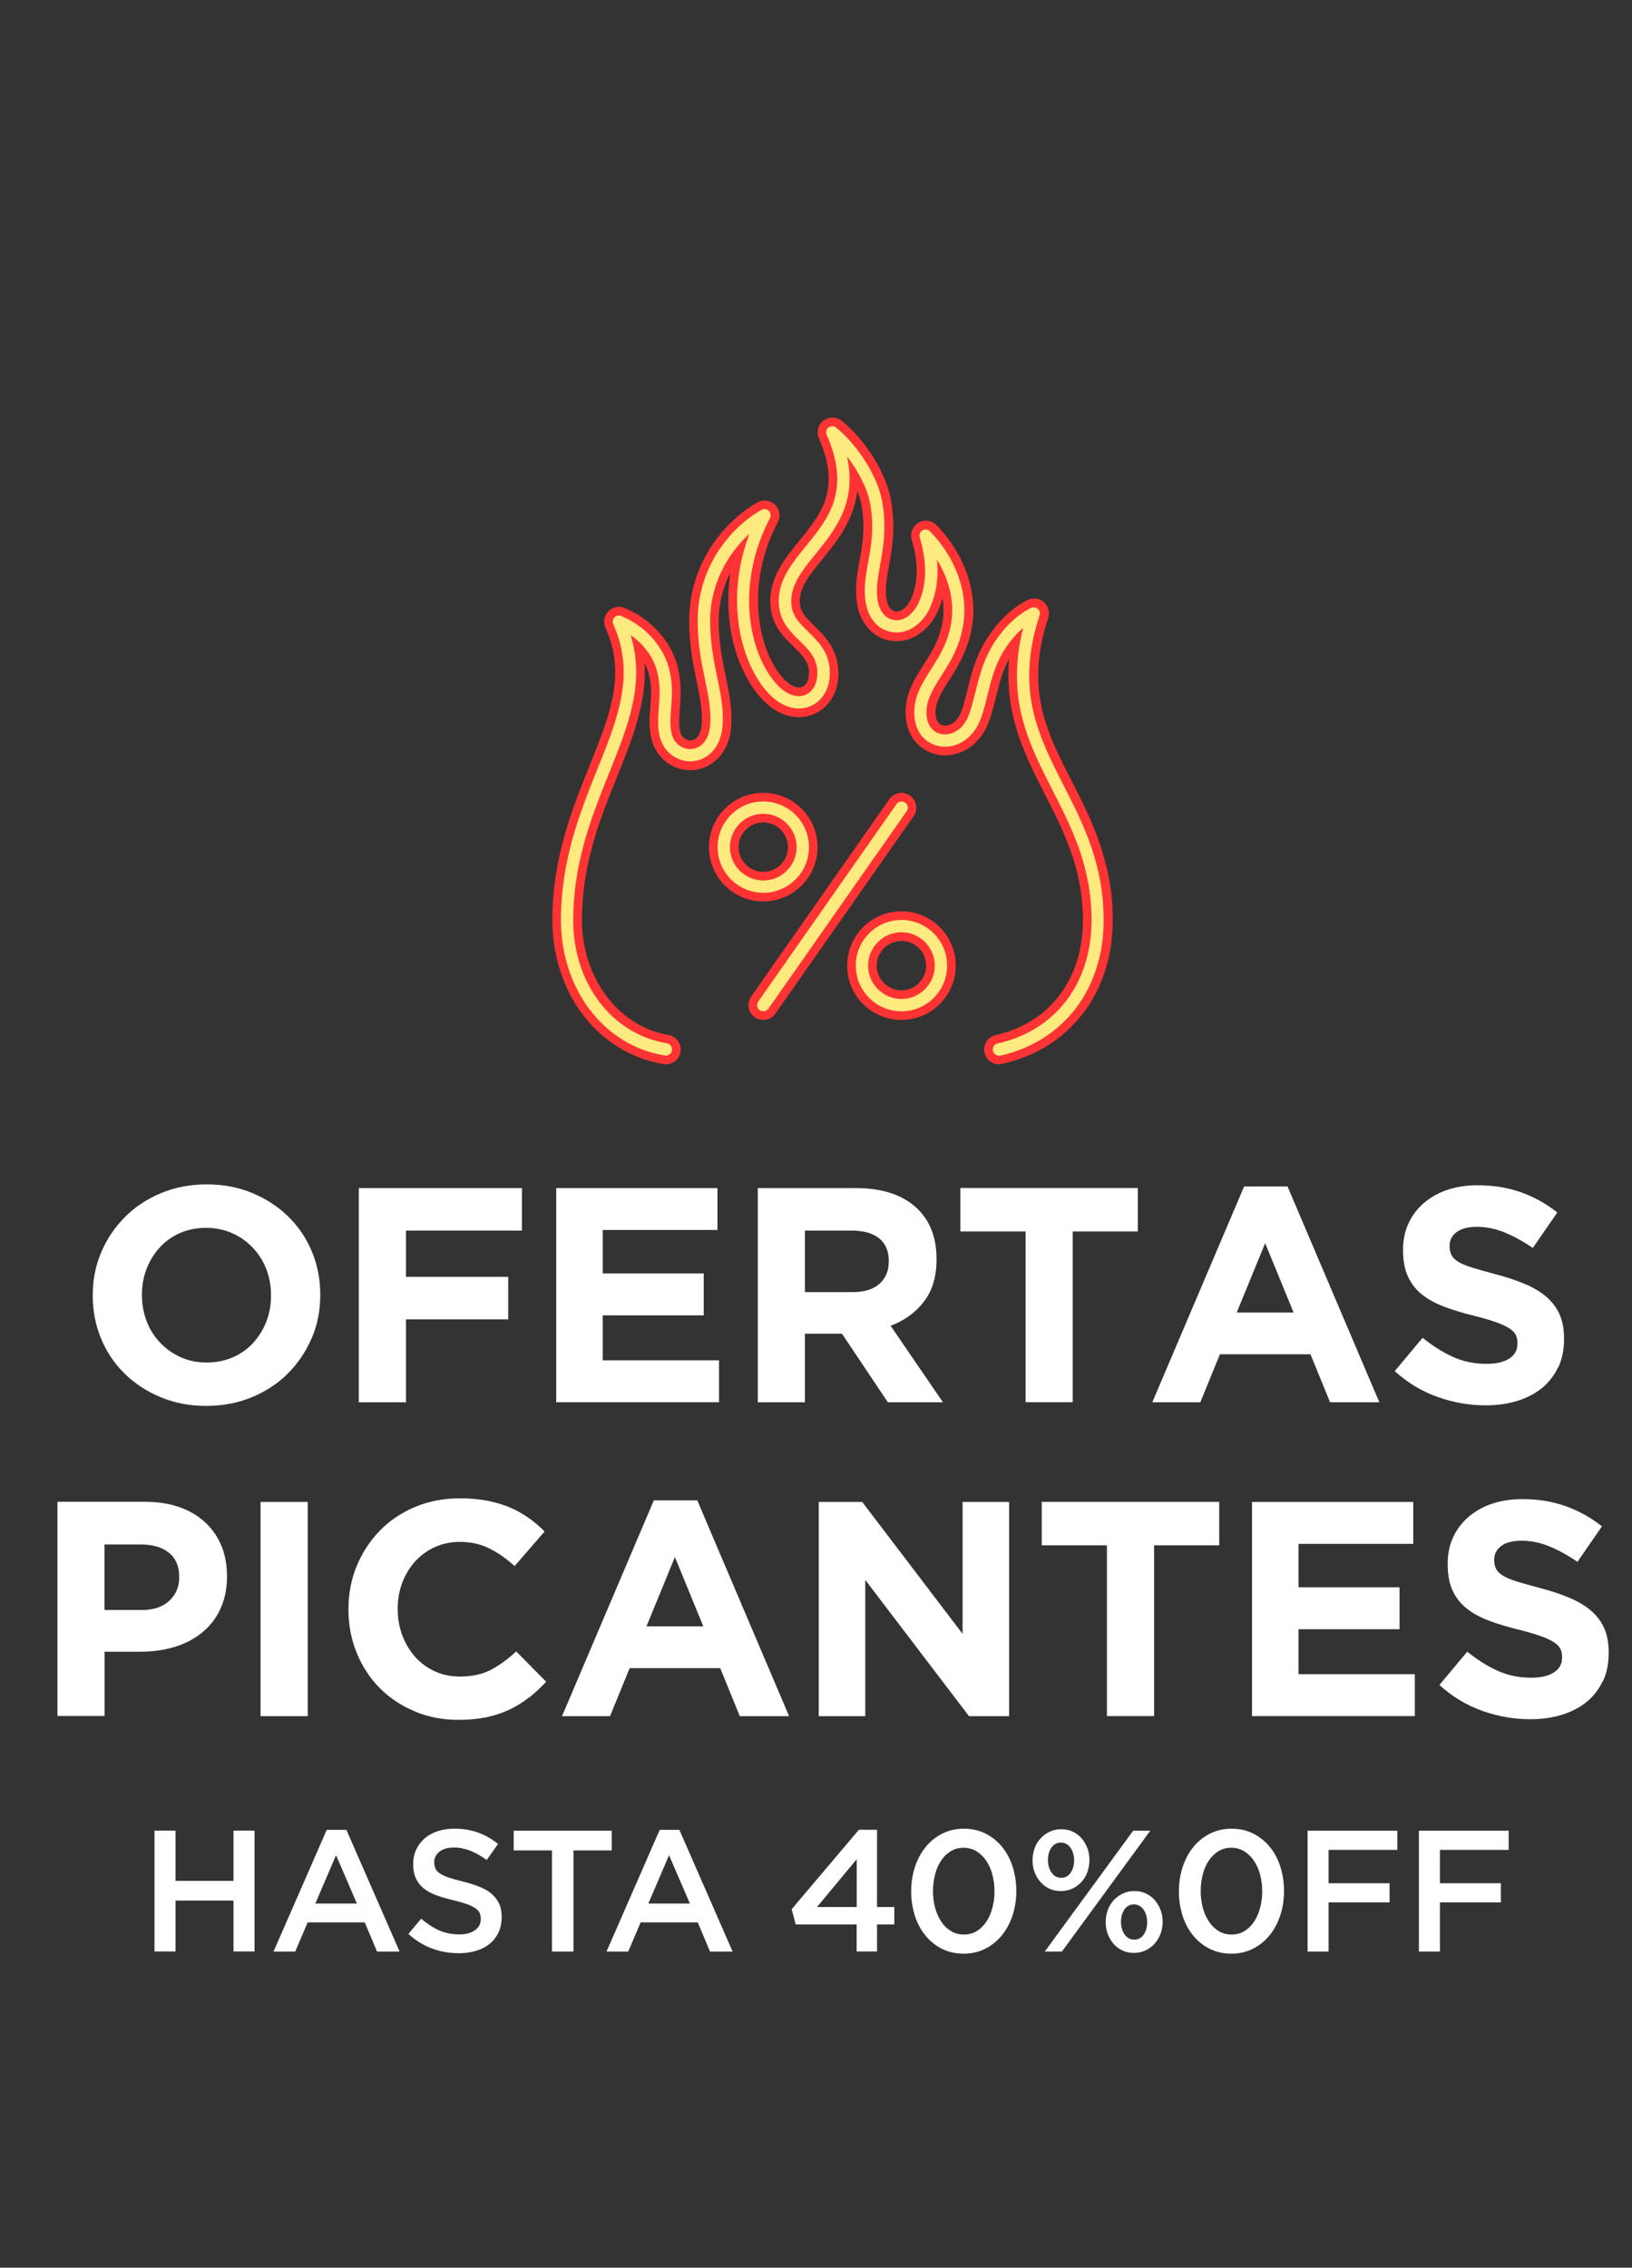
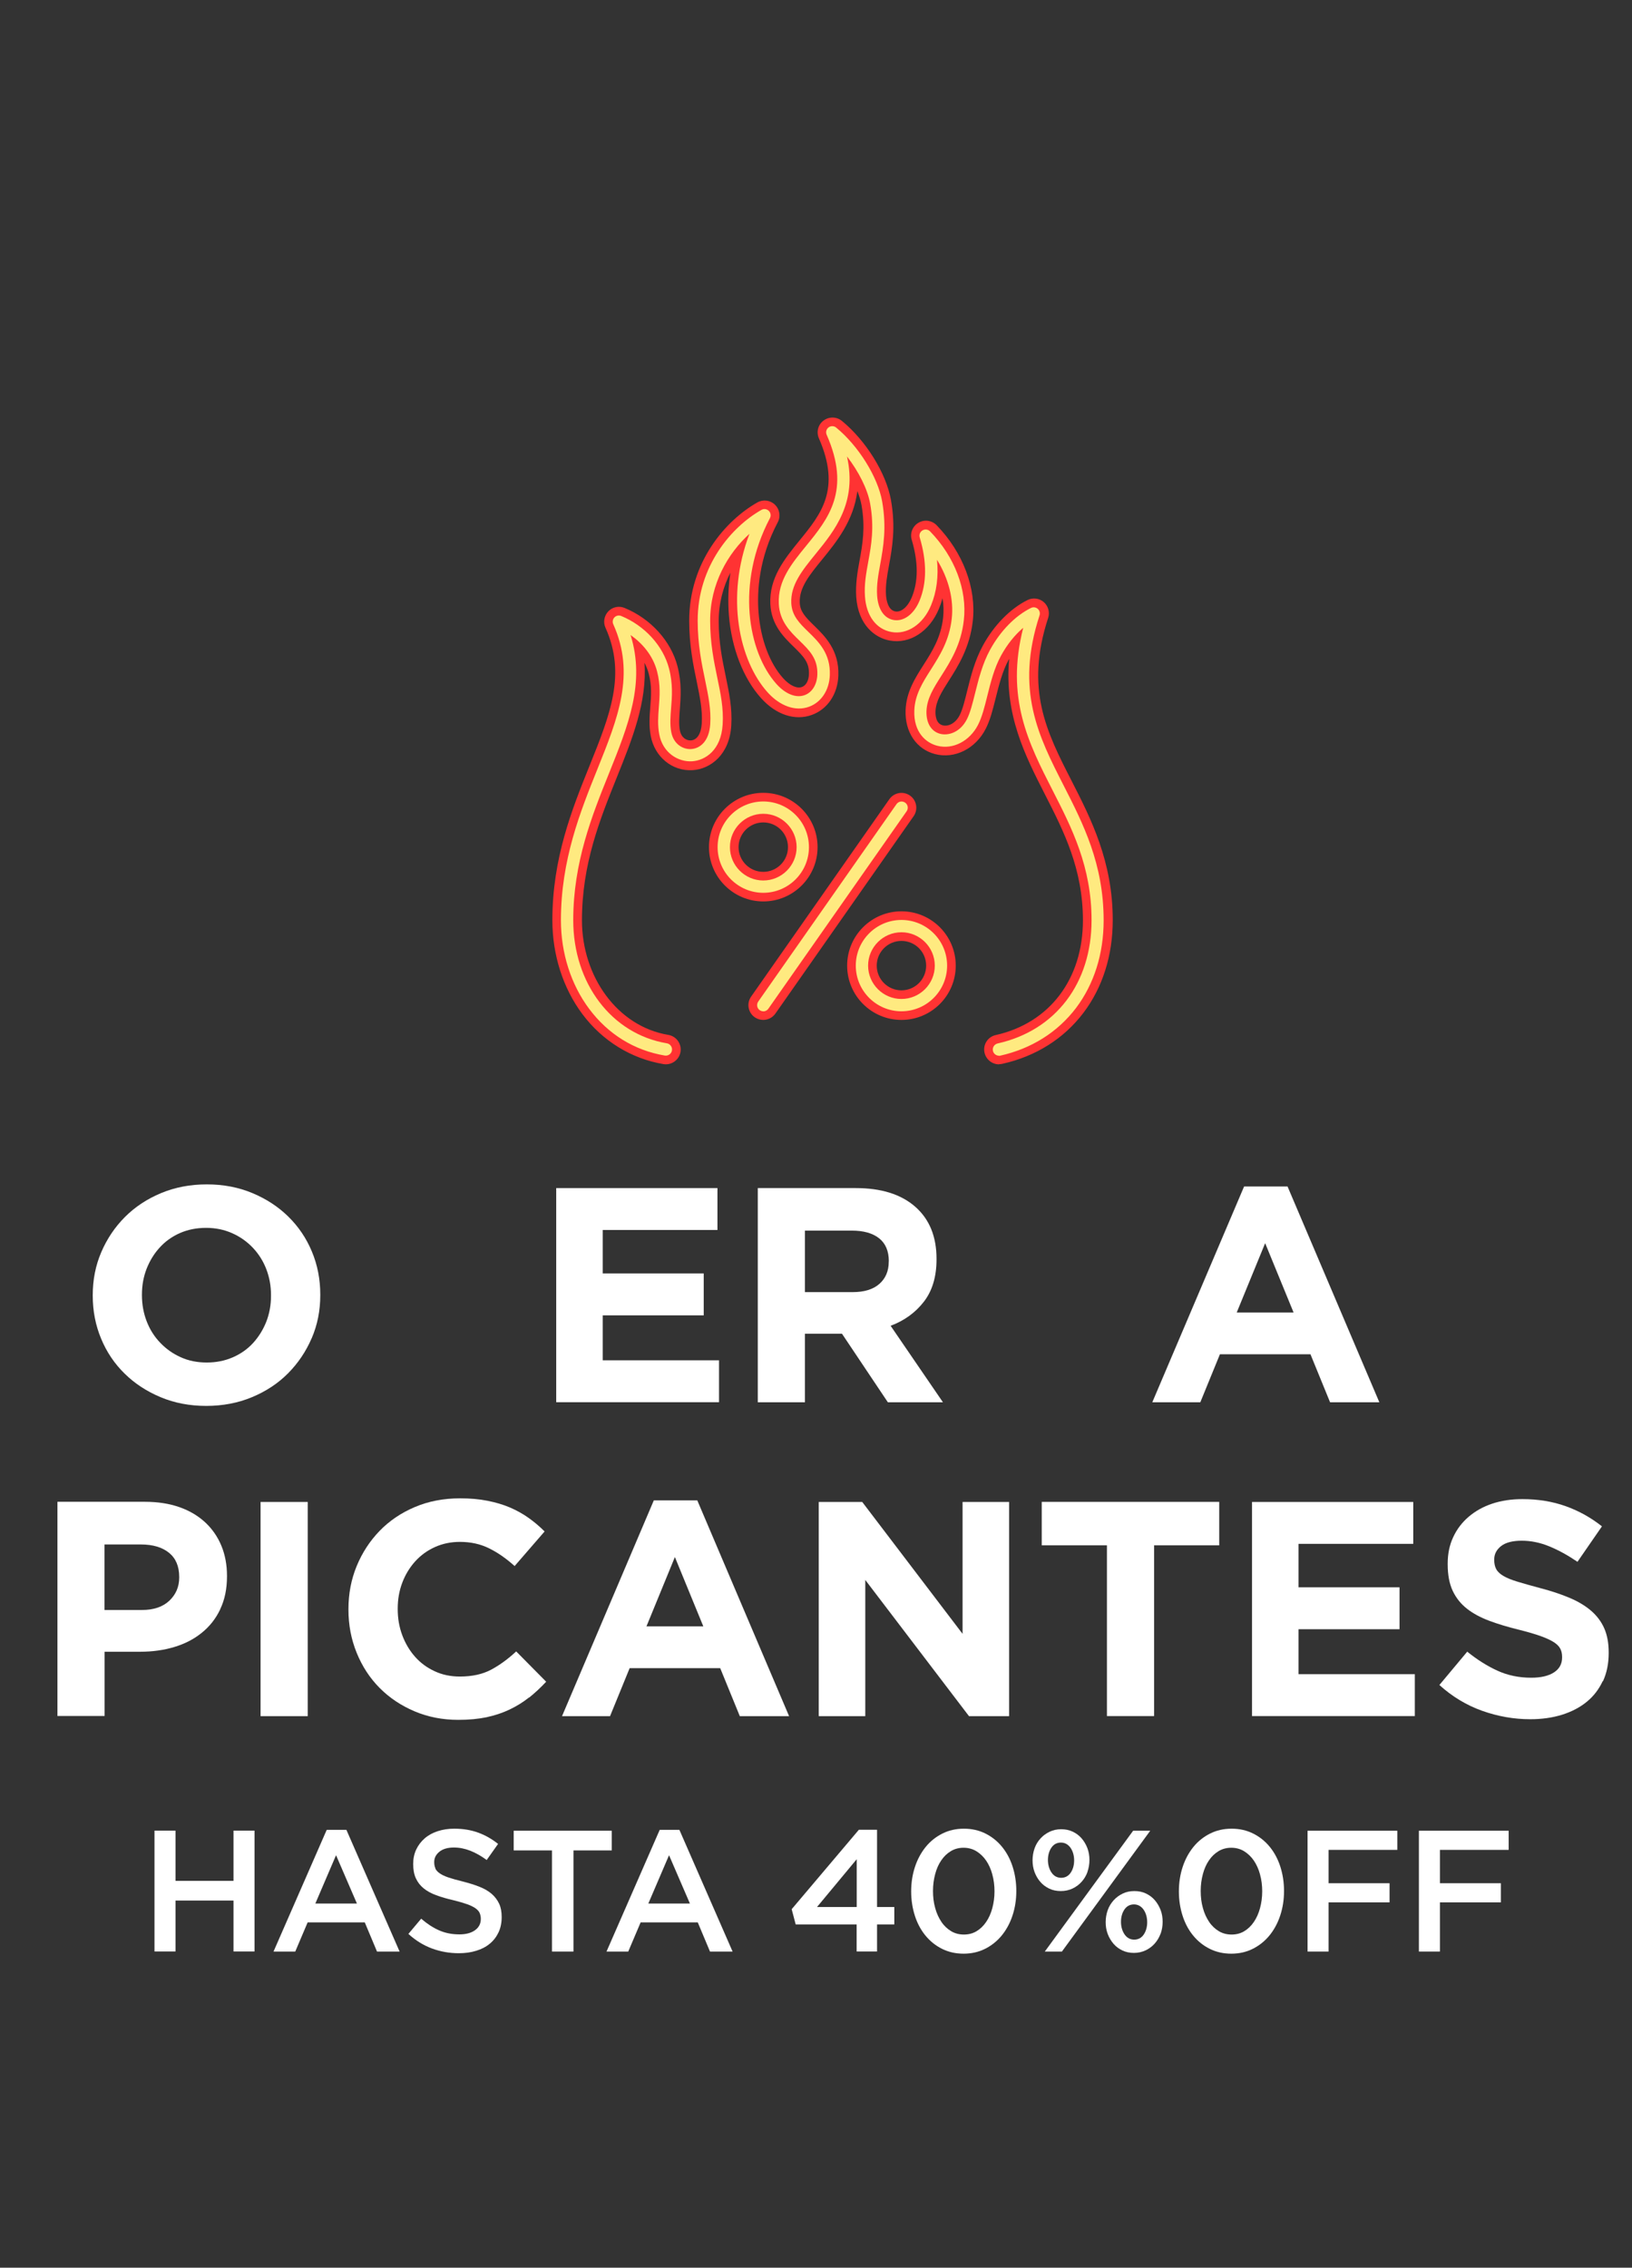
<svg xmlns="http://www.w3.org/2000/svg" width="208" height="289" viewBox="0 0 208 289" fill="none">
  <rect x="0" y="0" width="208" height="289" fill="#333333" stroke="none" />
  <path d="M39.73 170.53C39 172.23 37.99 173.73 36.71 175.02C35.43 176.31 33.89 177.32 32.11 178.06C30.33 178.8 28.39 179.17 26.28 179.17C24.17 179.17 22.24 178.8 20.47 178.06C18.7 177.32 17.17 176.32 15.89 175.06C14.6 173.8 13.6 172.32 12.89 170.61C12.18 168.91 11.82 167.08 11.82 165.13V165.05C11.82 163.1 12.18 161.27 12.91 159.57C13.64 157.87 14.65 156.37 15.93 155.09C17.21 153.81 18.75 152.79 20.53 152.05C22.31 151.31 24.25 150.94 26.36 150.94C28.47 150.94 30.4 151.31 32.17 152.05C33.94 152.79 35.47 153.79 36.75 155.05C38.03 156.31 39.04 157.79 39.75 159.5C40.46 161.2 40.82 163.03 40.82 164.98V165.06C40.82 167.01 40.46 168.84 39.73 170.54V170.53ZM34.54 165.05C34.54 163.88 34.34 162.78 33.94 161.74C33.54 160.7 32.96 159.79 32.22 159.01C31.48 158.23 30.6 157.61 29.59 157.16C28.58 156.71 27.47 156.48 26.27 156.48C25.07 156.48 23.94 156.7 22.94 157.14C21.94 157.58 21.08 158.19 20.37 158.97C19.65 159.75 19.1 160.65 18.69 161.68C18.29 162.71 18.09 163.8 18.09 164.98V165.06C18.09 166.23 18.29 167.34 18.69 168.38C19.09 169.42 19.66 170.33 20.41 171.11C21.15 171.89 22.02 172.51 23.02 172.96C24.02 173.42 25.13 173.64 26.35 173.64C27.57 173.64 28.65 173.42 29.67 172.98C30.68 172.54 31.55 171.93 32.26 171.15C32.97 170.37 33.53 169.47 33.94 168.44C34.34 167.41 34.54 166.31 34.54 165.14V165.06V165.05Z" fill="white" />
-   <path d="M51.74 156.83V162.72H64.77V168.14H51.74V178.71H45.73V151.41H66.52V156.83H51.74Z" fill="white" />
  <path d="M70.89 178.71V151.41H91.44V156.75H76.82V162.29H89.69V167.63H76.82V173.36H91.64V178.7H70.89V178.71Z" fill="white" />
  <path d="M113.16 178.71L107.31 169.97H102.59V178.71H96.58V151.41H109.06C112.31 151.41 114.84 152.2 116.65 153.79C118.46 155.38 119.36 157.59 119.36 160.42V160.5C119.36 162.71 118.82 164.51 117.74 165.9C116.66 167.29 115.25 168.31 113.51 168.96L120.18 178.71H113.16ZM113.28 160.73C113.28 159.43 112.86 158.45 112.03 157.8C111.2 157.15 110.04 156.83 108.56 156.83H102.59V164.67H108.67C110.15 164.67 111.29 164.32 112.08 163.62C112.87 162.92 113.27 161.98 113.27 160.81V160.73H113.28Z" fill="white" />
-   <path d="M136.72 156.94V178.7H130.71V156.94H122.4V151.4H145.02V156.94H136.71H136.72Z" fill="white" />
  <path d="M169.52 178.71L167.02 172.59H155.48L152.98 178.71H146.86L158.56 151.21H164.1L175.8 178.71H169.52ZM161.25 158.42L157.62 167.27H164.87L161.24 158.42H161.25Z" fill="white" />
-   <path d="M198.58 174.24C198.09 175.29 197.4 176.18 196.53 176.89C195.65 177.61 194.6 178.15 193.39 178.53C192.17 178.91 190.82 179.1 189.34 179.1C187.26 179.1 185.22 178.74 183.22 178.03C181.22 177.32 179.4 176.22 177.76 174.74L181.31 170.49C182.56 171.5 183.84 172.31 185.15 172.91C186.46 173.51 187.9 173.81 189.46 173.81C190.71 173.81 191.68 173.58 192.37 173.13C193.06 172.68 193.4 172.05 193.4 171.24V171.16C193.4 170.77 193.33 170.43 193.19 170.13C193.05 169.83 192.77 169.55 192.37 169.29C191.97 169.03 191.41 168.77 190.69 168.51C189.97 168.25 189.04 167.98 187.89 167.69C186.51 167.35 185.26 166.98 184.14 166.56C183.02 166.14 182.07 165.63 181.29 165.02C180.51 164.41 179.9 163.65 179.47 162.74C179.04 161.83 178.82 160.7 178.82 159.35V159.27C178.82 158.02 179.05 156.9 179.52 155.9C179.98 154.9 180.64 154.03 181.48 153.31C182.32 152.59 183.32 152.02 184.49 151.63C185.66 151.24 186.94 151.05 188.34 151.05C190.34 151.05 192.18 151.35 193.86 151.95C195.54 152.55 197.08 153.41 198.48 154.52L195.36 159.04C194.14 158.21 192.94 157.55 191.77 157.07C190.6 156.59 189.43 156.35 188.26 156.35C187.09 156.35 186.21 156.58 185.63 157.03C185.05 157.48 184.75 158.05 184.75 158.73V158.81C184.75 159.25 184.83 159.64 185 159.96C185.17 160.29 185.47 160.58 185.92 160.84C186.36 161.1 186.97 161.35 187.74 161.58C188.51 161.81 189.48 162.09 190.65 162.4C192.03 162.76 193.26 163.17 194.35 163.63C195.44 164.09 196.34 164.63 197.09 165.27C197.83 165.91 198.39 166.65 198.77 167.51C199.15 168.37 199.34 169.4 199.34 170.59V170.67C199.34 172.02 199.09 173.22 198.6 174.28L198.58 174.24Z" fill="white" />
  <path d="M28.07 205.09C27.5 206.29 26.71 207.29 25.71 208.09C24.71 208.9 23.54 209.5 22.2 209.9C20.86 210.3 19.42 210.5 17.89 210.5H13.33V218.69H7.32V191.39H18.47C20.11 191.39 21.57 191.62 22.86 192.07C24.15 192.52 25.24 193.17 26.14 194C27.04 194.83 27.73 195.83 28.21 196.98C28.69 198.14 28.93 199.42 28.93 200.82V200.9C28.93 202.49 28.64 203.88 28.07 205.07V205.09ZM22.84 200.96C22.84 199.61 22.4 198.58 21.53 197.88C20.66 197.18 19.47 196.83 17.96 196.83H13.32V205.18H18.08C19.59 205.18 20.76 204.78 21.59 203.99C22.42 203.2 22.84 202.22 22.84 201.05V200.97V200.96Z" fill="white" />
  <path d="M33.21 218.71V191.41H39.22V218.71H33.21Z" fill="white" />
  <path d="M67.42 216.33C66.67 216.93 65.84 217.44 64.94 217.87C64.04 218.3 63.06 218.62 62 218.85C60.93 219.07 59.74 219.18 58.41 219.18C56.41 219.18 54.55 218.82 52.83 218.09C51.11 217.36 49.63 216.37 48.38 215.11C47.13 213.85 46.16 212.36 45.46 210.64C44.76 208.92 44.41 207.09 44.41 205.14V205.06C44.41 203.11 44.76 201.28 45.46 199.58C46.16 197.88 47.14 196.38 48.38 195.1C49.62 193.82 51.12 192.8 52.87 192.06C54.61 191.32 56.54 190.95 58.64 190.95C59.91 190.95 61.08 191.05 62.13 191.26C63.18 191.47 64.14 191.75 65 192.12C65.86 192.49 66.65 192.93 67.38 193.45C68.11 193.97 68.78 194.54 69.41 195.17L65.59 199.58C64.52 198.62 63.44 197.86 62.33 197.32C61.23 196.77 59.98 196.5 58.61 196.5C57.47 196.5 56.41 196.72 55.43 197.16C54.45 197.6 53.62 198.21 52.91 198.99C52.21 199.77 51.66 200.67 51.27 201.7C50.88 202.73 50.69 203.82 50.69 205V205.08C50.69 206.25 50.88 207.36 51.27 208.4C51.66 209.44 52.2 210.35 52.89 211.13C53.58 211.91 54.41 212.53 55.39 212.98C56.36 213.44 57.44 213.66 58.61 213.66C60.17 213.66 61.49 213.37 62.57 212.8C63.65 212.23 64.72 211.45 65.79 210.46L69.61 214.32C68.91 215.07 68.18 215.75 67.43 216.35L67.42 216.33Z" fill="white" />
  <path d="M94.29 218.71L91.79 212.59H80.25L77.75 218.71H71.63L83.33 191.21H88.87L100.57 218.71H94.29ZM86.02 198.42L82.39 207.27H89.64L86.01 198.42H86.02Z" fill="white" />
  <path d="M123.5 218.71L110.28 201.35V218.71H104.35V191.41H109.89L122.68 208.22V191.41H128.61V218.71H123.5Z" fill="white" />
  <path d="M147.09 196.94V218.7H141.08V196.94H132.77V191.4H155.39V196.94H147.08H147.09Z" fill="white" />
  <path d="M159.57 218.71V191.41H180.12V196.75H165.5V202.29H178.37V207.63H165.5V213.36H180.32V218.7H159.57V218.71Z" fill="white" />
  <path d="M204.27 214.24C203.78 215.29 203.1 216.18 202.22 216.89C201.34 217.61 200.29 218.15 199.08 218.53C197.86 218.91 196.51 219.1 195.03 219.1C192.95 219.1 190.91 218.74 188.91 218.03C186.91 217.32 185.09 216.22 183.45 214.74L187 210.49C188.25 211.5 189.53 212.31 190.84 212.91C192.15 213.51 193.59 213.81 195.15 213.81C196.4 213.81 197.37 213.58 198.06 213.13C198.75 212.68 199.09 212.05 199.09 211.24V211.16C199.09 210.77 199.02 210.43 198.87 210.13C198.72 209.83 198.45 209.55 198.05 209.29C197.65 209.03 197.09 208.77 196.37 208.51C195.65 208.25 194.72 207.98 193.57 207.69C192.19 207.35 190.94 206.98 189.82 206.56C188.7 206.14 187.75 205.63 186.97 205.02C186.19 204.41 185.58 203.65 185.15 202.74C184.72 201.83 184.51 200.7 184.51 199.35V199.27C184.51 198.02 184.74 196.9 185.21 195.9C185.67 194.9 186.33 194.03 187.17 193.31C188.01 192.59 189.01 192.02 190.18 191.63C191.35 191.24 192.63 191.05 194.03 191.05C196.03 191.05 197.87 191.35 199.55 191.95C201.23 192.55 202.77 193.41 204.17 194.52L201.05 199.04C199.83 198.21 198.63 197.55 197.46 197.07C196.29 196.59 195.12 196.35 193.95 196.35C192.78 196.35 191.9 196.58 191.32 197.03C190.74 197.49 190.44 198.05 190.44 198.73V198.81C190.44 199.25 190.52 199.64 190.69 199.96C190.86 200.29 191.17 200.58 191.61 200.84C192.05 201.1 192.66 201.35 193.43 201.58C194.2 201.81 195.17 202.09 196.34 202.4C197.72 202.76 198.95 203.17 200.04 203.63C201.13 204.09 202.03 204.63 202.78 205.27C203.52 205.91 204.08 206.65 204.46 207.51C204.84 208.37 205.03 209.4 205.03 210.59V210.67C205.03 212.02 204.78 213.22 204.29 214.28L204.27 214.24Z" fill="white" />
  <path d="M22.37 242.21V248.7H19.69V233.3H22.37V239.7H29.76V233.3H32.44V248.7H29.76V242.21H22.37Z" fill="white" />
  <path d="M50.91 248.71H48.05L46.49 244.99H39.21L37.63 248.71H34.86L41.64 233.2H44.15L50.93 248.71H50.91ZM42.83 236.43L40.19 242.59H45.49L42.83 236.43Z" fill="white" />
  <path d="M55.48 238.12C55.58 238.34 55.77 238.55 56.04 238.74C56.31 238.93 56.69 239.11 57.16 239.27C57.64 239.43 58.24 239.6 58.98 239.78C59.79 239.99 60.51 240.21 61.13 240.46C61.75 240.71 62.27 241.01 62.68 241.37C63.09 241.73 63.4 242.15 63.62 242.62C63.84 243.09 63.94 243.66 63.94 244.3C63.94 245.03 63.81 245.69 63.54 246.26C63.27 246.83 62.9 247.32 62.42 247.71C61.94 248.11 61.36 248.41 60.69 248.61C60.02 248.82 59.28 248.92 58.47 248.92C57.28 248.92 56.15 248.72 55.06 248.32C53.98 247.92 52.97 247.3 52.05 246.46L53.68 244.52C54.43 245.17 55.18 245.66 55.95 246C56.71 246.34 57.58 246.52 58.55 246.52C59.39 246.52 60.05 246.34 60.54 245.99C61.03 245.64 61.28 245.16 61.28 244.56C61.28 244.28 61.23 244.03 61.14 243.81C61.05 243.59 60.87 243.39 60.61 243.2C60.35 243.02 60 242.84 59.55 242.68C59.1 242.52 58.52 242.35 57.8 242.17C56.98 241.98 56.24 241.77 55.6 241.53C54.96 241.3 54.42 241 53.99 240.65C53.56 240.3 53.23 239.87 53 239.37C52.77 238.87 52.66 238.26 52.66 237.54C52.66 236.87 52.79 236.25 53.05 235.7C53.31 235.15 53.67 234.68 54.13 234.28C54.59 233.88 55.14 233.58 55.78 233.37C56.42 233.16 57.13 233.05 57.89 233.05C59.02 233.05 60.03 233.22 60.94 233.55C61.85 233.88 62.69 234.36 63.48 234.99L62.03 237.04C61.33 236.53 60.63 236.13 59.94 235.86C59.25 235.59 58.55 235.45 57.85 235.45C57.06 235.45 56.44 235.63 56 235.99C55.56 236.35 55.34 236.78 55.34 237.3C55.34 237.61 55.39 237.87 55.49 238.09L55.48 238.12Z" fill="white" />
  <path d="M73.08 248.71H70.35V235.82H65.47V233.31H77.97V235.82H73.09V248.71H73.08Z" fill="white" />
  <path d="M93.35 248.71H90.49L88.93 244.99H81.65L80.07 248.71H77.3L84.08 233.2H86.59L93.37 248.71H93.35ZM85.27 236.43L82.63 242.59H87.93L85.27 236.43Z" fill="white" />
  <path d="M111.78 233.2V243.03H113.98V245.25H111.78V248.7H109.18V245.25H101.41L100.9 243.31L109.46 233.19H111.77L111.78 233.2ZM109.19 236.94L104.13 243.03H109.19V236.94Z" fill="white" />
  <path d="M129.05 244.1C128.73 245.08 128.27 245.92 127.69 246.64C127.1 247.36 126.4 247.93 125.57 248.35C124.74 248.77 123.82 248.98 122.81 248.98C121.8 248.98 120.88 248.77 120.06 248.36C119.24 247.95 118.53 247.38 117.95 246.67C117.36 245.95 116.91 245.11 116.6 244.14C116.29 243.17 116.13 242.14 116.13 241.04C116.13 239.94 116.29 238.9 116.61 237.93C116.93 236.95 117.39 236.11 117.97 235.39C118.55 234.67 119.26 234.1 120.09 233.68C120.92 233.26 121.84 233.05 122.85 233.05C123.86 233.05 124.78 233.26 125.6 233.67C126.42 234.08 127.13 234.65 127.71 235.36C128.29 236.07 128.75 236.92 129.06 237.89C129.37 238.86 129.53 239.89 129.53 240.99C129.53 242.09 129.37 243.13 129.05 244.1ZM126.47 238.87C126.29 238.2 126.02 237.61 125.68 237.11C125.34 236.61 124.92 236.22 124.44 235.92C123.96 235.63 123.41 235.48 122.81 235.48C122.21 235.48 121.67 235.62 121.19 235.91C120.71 236.2 120.31 236.58 119.97 237.08C119.63 237.57 119.37 238.15 119.19 238.83C119.01 239.5 118.91 240.22 118.91 240.99C118.91 241.76 119 242.49 119.19 243.16C119.37 243.83 119.64 244.41 119.98 244.92C120.32 245.43 120.74 245.82 121.22 246.11C121.7 246.4 122.25 246.54 122.85 246.54C123.45 246.54 123.99 246.4 124.47 246.11C124.95 245.82 125.35 245.43 125.69 244.93C126.03 244.43 126.29 243.85 126.47 243.18C126.65 242.51 126.75 241.8 126.75 241.04C126.75 240.28 126.66 239.56 126.47 238.88V238.87Z" fill="white" />
  <path d="M138.6 238.57C138.42 239.05 138.18 239.46 137.85 239.82C137.53 240.18 137.14 240.47 136.69 240.68C136.24 240.89 135.75 241 135.2 241C134.65 241 134.17 240.9 133.73 240.69C133.29 240.48 132.91 240.2 132.6 239.84C132.28 239.48 132.04 239.06 131.86 238.59C131.68 238.11 131.6 237.61 131.6 237.08C131.6 236.55 131.69 236.03 131.86 235.55C132.03 235.07 132.28 234.66 132.61 234.3C132.93 233.94 133.32 233.66 133.77 233.44C134.22 233.23 134.71 233.12 135.25 233.12C135.79 233.12 136.28 233.22 136.72 233.43C137.16 233.64 137.54 233.92 137.85 234.28C138.16 234.64 138.41 235.06 138.59 235.53C138.77 236.01 138.85 236.51 138.85 237.04C138.85 237.57 138.76 238.09 138.59 238.57H138.6ZM135.34 248.71H133.16L144.42 233.31H146.6L135.34 248.71ZM136.43 235.47C136.11 235.04 135.71 234.82 135.21 234.82C134.71 234.82 134.29 235.04 134 235.47C133.71 235.9 133.56 236.43 133.56 237.04C133.56 237.65 133.72 238.22 134.03 238.66C134.34 239.1 134.75 239.31 135.25 239.31C135.75 239.31 136.17 239.09 136.46 238.66C136.75 238.23 136.9 237.7 136.9 237.09C136.9 236.48 136.74 235.91 136.43 235.47ZM147.91 246.45C147.73 246.93 147.48 247.34 147.16 247.7C146.84 248.06 146.45 248.35 146 248.56C145.55 248.77 145.06 248.88 144.52 248.88C143.98 248.88 143.49 248.78 143.05 248.57C142.61 248.36 142.23 248.08 141.92 247.72C141.61 247.36 141.36 246.94 141.18 246.47C141 245.99 140.92 245.49 140.92 244.96C140.92 244.43 141.01 243.91 141.18 243.43C141.35 242.95 141.61 242.54 141.93 242.18C142.25 241.82 142.64 241.54 143.09 241.32C143.54 241.1 144.03 241 144.58 241C145.13 241 145.61 241.1 146.05 241.31C146.49 241.52 146.87 241.8 147.18 242.16C147.49 242.52 147.74 242.94 147.92 243.41C148.1 243.88 148.18 244.39 148.18 244.92C148.18 245.45 148.09 245.97 147.92 246.45H147.91ZM145.74 243.35C145.42 242.92 145.02 242.7 144.52 242.7C144.02 242.7 143.6 242.92 143.31 243.35C143.02 243.78 142.87 244.31 142.87 244.92C142.87 245.53 143.03 246.1 143.34 246.54C143.65 246.98 144.06 247.19 144.56 247.19C145.06 247.19 145.48 246.97 145.77 246.54C146.06 246.11 146.21 245.58 146.21 244.97C146.21 244.36 146.05 243.79 145.74 243.35Z" fill="white" />
  <path d="M163.17 244.1C162.85 245.08 162.39 245.92 161.81 246.64C161.22 247.36 160.52 247.93 159.69 248.35C158.86 248.77 157.94 248.98 156.93 248.98C155.92 248.98 155 248.77 154.18 248.36C153.36 247.95 152.65 247.38 152.07 246.67C151.48 245.95 151.03 245.11 150.72 244.14C150.41 243.17 150.25 242.14 150.25 241.04C150.25 239.94 150.41 238.9 150.73 237.93C151.05 236.95 151.51 236.11 152.09 235.39C152.67 234.67 153.38 234.1 154.21 233.68C155.04 233.26 155.96 233.05 156.97 233.05C157.98 233.05 158.9 233.26 159.72 233.67C160.54 234.08 161.25 234.65 161.83 235.36C162.41 236.07 162.87 236.92 163.18 237.89C163.49 238.86 163.65 239.89 163.65 240.99C163.65 242.09 163.49 243.13 163.17 244.1ZM160.59 238.87C160.41 238.2 160.14 237.61 159.8 237.11C159.46 236.61 159.04 236.22 158.56 235.92C158.08 235.63 157.53 235.48 156.93 235.48C156.33 235.48 155.79 235.62 155.31 235.91C154.83 236.2 154.43 236.58 154.09 237.08C153.75 237.57 153.49 238.15 153.31 238.83C153.13 239.5 153.03 240.22 153.03 240.99C153.03 241.76 153.12 242.49 153.31 243.16C153.49 243.83 153.76 244.41 154.1 244.92C154.44 245.43 154.86 245.82 155.34 246.11C155.82 246.4 156.37 246.54 156.97 246.54C157.57 246.54 158.11 246.4 158.59 246.11C159.07 245.82 159.47 245.43 159.81 244.93C160.15 244.43 160.41 243.85 160.59 243.18C160.77 242.51 160.87 241.8 160.87 241.04C160.87 240.28 160.78 239.56 160.59 238.88V238.87Z" fill="white" />
  <path d="M178.09 235.75H169.33V240H177.1V242.44H169.33V248.71H166.65V233.31H178.09V235.75Z" fill="white" />
  <path d="M192.28 235.75H183.52V240H191.29V242.44H183.52V248.71H180.84V233.31H192.28V235.75Z" fill="white" />
  <path d="M127.32 135.64C126.46 135.64 125.68 135.04 125.48 134.16C125.25 133.14 125.89 132.13 126.91 131.91C133.76 130.38 138.02 124.78 138.02 117.29C138.02 110.72 135.57 105.92 133.2 101.28C130.63 96.24 127.98 91.06 128.62 83.97C128.6 84.01 128.58 84.05 128.55 84.09C127.75 85.56 127.32 87.29 126.9 88.97C126.54 90.41 126.2 91.77 125.63 92.88C124.33 95.43 121.67 96.75 119.17 96.1C116.79 95.48 115.32 93.29 115.42 90.52C115.5 88.19 116.63 86.42 117.72 84.71C118.8 83.02 119.91 81.27 120.2 78.74C120.29 77.92 120.27 77.09 120.13 76.24C120 76.7 119.85 77.15 119.67 77.58C118.47 80.48 115.95 82.11 113.39 81.63C111.49 81.28 109.38 79.64 109.13 76.09C109.02 74.42 109.29 72.88 109.56 71.4C109.93 69.36 110.31 67.25 109.8 64.37C109.7 63.81 109.52 63.21 109.27 62.59C108.79 66.39 106.59 69.08 104.81 71.27C103.15 73.3 101.84 74.91 101.93 76.82C101.98 77.94 102.63 78.63 103.77 79.74C105.12 81.06 106.97 82.86 106.85 86.1C106.76 88.47 105.46 90.39 103.47 91.11C101.32 91.89 98.9 91.09 97 88.97C94.73 86.45 93.23 82.59 92.9 78.39C92.76 76.59 92.82 74.77 93.09 72.98C92.17 74.78 91.6 76.87 91.6 79.15C91.6 81.93 92.06 84.08 92.49 86.17C92.92 88.26 93.34 90.24 93.2 92.47C92.97 96.19 90.56 98 88.28 98.15C85.69 98.31 83.45 96.48 82.94 93.8C82.69 92.49 82.79 91.26 82.88 90.08C82.99 88.71 83.09 87.41 82.69 85.88C82.56 85.38 82.37 84.91 82.14 84.47C82.48 89.47 80.59 94.15 78.63 99.03C76.44 104.48 74.17 110.11 74.17 117.29C74.17 124.47 78.7 130.81 85.18 131.89C86.21 132.06 86.9 133.04 86.73 134.06C86.56 135.08 85.59 135.78 84.56 135.61C80.45 134.92 76.78 132.66 74.22 129.23C71.76 125.94 70.4 121.69 70.4 117.28C70.4 109.37 72.91 103.12 75.13 97.61C77.76 91.08 79.84 85.92 77.17 80C76.85 79.3 77 78.47 77.53 77.91C78.07 77.35 78.89 77.18 79.61 77.48C82.94 78.85 85.52 81.7 86.35 84.92C86.9 87.06 86.76 88.81 86.65 90.35C86.57 91.38 86.5 92.26 86.65 93.08C86.83 94.01 87.48 94.39 88.05 94.36C88.84 94.31 89.36 93.51 89.44 92.21C89.55 90.49 89.2 88.83 88.81 86.92C88.36 84.76 87.85 82.31 87.84 79.15C87.82 71.62 92.51 66.3 96.53 64.03C97.26 63.62 98.17 63.74 98.77 64.32C99.37 64.9 99.52 65.81 99.13 66.55C96.71 71.14 96.46 75.36 96.68 78.09C96.95 81.48 98.09 84.53 99.82 86.44C100.65 87.36 101.56 87.79 102.21 87.55C102.73 87.36 103.07 86.75 103.1 85.94C103.16 84.45 102.47 83.71 101.16 82.43C99.89 81.19 98.31 79.65 98.18 76.99C98.02 73.64 100 71.22 101.9 68.88C104.64 65.52 107.22 62.35 104.37 55.86C104.02 55.06 104.26 54.12 104.96 53.6C105.66 53.07 106.62 53.09 107.3 53.64C110.37 56.16 112.94 60.3 113.55 63.71C114.18 67.26 113.71 69.82 113.3 72.07C113.05 73.44 112.84 74.62 112.92 75.83C112.96 76.4 113.15 77.74 114.1 77.92C114.86 78.06 115.7 77.34 116.2 76.14C117.05 74.08 117.05 71.67 116.2 68.79C115.95 67.96 116.31 67.06 117.06 66.62C117.81 66.18 118.76 66.31 119.37 66.93C122.74 70.4 124.46 74.97 123.98 79.16C123.59 82.55 122.12 84.87 120.94 86.73C120.01 88.19 119.28 89.35 119.23 90.65C119.21 91.22 119.3 92.22 120.16 92.44C120.79 92.6 121.73 92.27 122.31 91.15C122.68 90.43 122.97 89.27 123.27 88.04C123.72 86.22 124.24 84.16 125.27 82.27C126.69 79.67 128.76 77.56 130.96 76.47C131.64 76.13 132.46 76.24 133.03 76.73C133.6 77.23 133.82 78.02 133.59 78.74C130.61 87.84 133.38 93.27 136.59 99.54C139.04 104.34 141.82 109.79 141.82 117.26C141.82 121.76 140.53 125.85 138.08 129.08C135.59 132.37 132.02 134.62 127.77 135.57C127.63 135.6 127.49 135.62 127.36 135.62L127.32 135.64Z" fill="#FF3333" />
  <path d="M127.32 134.54C126.96 134.54 126.63 134.29 126.55 133.92C126.46 133.5 126.72 133.08 127.15 132.98C134.53 131.33 139.12 125.32 139.12 117.28C139.12 110.45 136.61 105.53 134.18 100.77C131.08 94.7 128.14 88.95 130.41 80.01C129.33 80.92 128.35 82.15 127.58 83.56C126.71 85.15 126.24 87.04 125.83 88.7C125.49 90.08 125.16 91.38 124.65 92.38C123.58 94.46 121.44 95.56 119.45 95.04C117.97 94.66 116.43 93.28 116.53 90.56C116.6 88.53 117.6 86.96 118.66 85.3C119.8 83.5 120.98 81.64 121.3 78.86C121.58 76.39 120.9 73.73 119.42 71.34C119.63 73.46 119.38 75.41 118.66 77.15C117.67 79.55 115.63 80.92 113.6 80.54C111.67 80.18 110.41 78.49 110.24 76.01C110.13 74.48 110.39 73.08 110.66 71.59C111.05 69.45 111.45 67.24 110.9 64.17C110.57 62.33 109.43 60.08 107.95 58.17C109.27 64.06 106.37 67.62 103.97 70.57C102.24 72.7 100.74 74.54 100.85 76.87C100.93 78.48 101.9 79.43 103.02 80.52C104.36 81.82 105.87 83.3 105.76 86.05C105.69 87.96 104.67 89.5 103.11 90.07C101.4 90.69 99.42 90 97.83 88.23C94.22 84.22 92.44 76.11 95.52 68.03C92.77 70.51 90.49 74.45 90.51 79.13C90.51 82.02 91 84.33 91.42 86.37C91.84 88.39 92.24 90.29 92.1 92.37C91.89 95.63 89.87 96.91 88.21 97.02C86.47 97.13 84.47 95.98 84.02 93.57C83.8 92.4 83.88 91.3 83.97 90.14C84.08 88.74 84.19 87.29 83.75 85.58C83.22 83.52 81.84 81.96 80.37 80.93C82.26 87.03 80.08 92.43 77.6 98.6C75.47 103.89 73.06 109.88 73.06 117.27C73.06 125.33 77.96 131.78 84.99 132.96C85.42 133.03 85.71 133.44 85.64 133.87C85.57 134.3 85.16 134.59 84.73 134.52C80.85 133.87 77.51 131.81 75.09 128.57C72.77 125.47 71.49 121.46 71.49 117.28C71.49 109.58 73.96 103.44 76.14 98.02C78.76 91.51 81.02 85.89 78.16 79.55C78.03 79.26 78.09 78.91 78.31 78.68C78.53 78.45 78.88 78.38 79.17 78.5C82.18 79.74 84.52 82.31 85.27 85.2C85.78 87.16 85.65 88.81 85.53 90.27C85.45 91.33 85.37 92.33 85.55 93.29C85.85 94.87 87.08 95.53 88.1 95.46C89.18 95.39 90.38 94.52 90.52 92.28C90.64 90.41 90.28 88.69 89.87 86.69C89.43 84.58 88.93 82.19 88.92 79.14C88.9 72.09 93.29 67.1 97.05 64.98C97.35 64.81 97.73 64.86 97.98 65.1C98.23 65.34 98.29 65.72 98.13 66.03C93.77 74.32 95.31 83.11 98.97 87.18C100.12 88.46 101.46 88.99 102.55 88.59C103.5 88.25 104.12 87.25 104.17 85.99C104.25 83.94 103.16 82.88 101.9 81.65C100.71 80.49 99.36 79.18 99.26 76.94C99.12 74.01 100.88 71.85 102.74 69.57C105.57 66.1 108.49 62.51 105.36 55.41C105.21 55.08 105.31 54.69 105.6 54.47C105.89 54.25 106.29 54.26 106.57 54.49C109.41 56.82 111.88 60.78 112.43 63.9C113.02 67.25 112.58 69.71 112.19 71.88C111.93 73.32 111.7 74.57 111.79 75.91C111.91 77.65 112.67 78.78 113.87 79.01C115.17 79.25 116.47 78.29 117.19 76.57C118.13 74.3 118.14 71.58 117.22 68.49C117.12 68.14 117.26 67.77 117.58 67.59C117.89 67.41 118.29 67.46 118.54 67.72C121.68 70.95 123.29 75.19 122.84 79.05C122.48 82.19 121.14 84.29 119.96 86.15C118.98 87.69 118.14 89.02 118.08 90.62C118.03 92.14 118.68 93.22 119.83 93.52C120.87 93.79 122.38 93.33 123.23 91.67C123.66 90.83 123.96 89.62 124.28 88.33C124.72 86.58 125.21 84.59 126.18 82.82C127.49 80.42 129.39 78.47 131.4 77.48C131.68 77.34 132.02 77.38 132.26 77.59C132.5 77.8 132.59 78.13 132.49 78.43C129.37 87.97 132.37 93.85 135.55 100.08C138.06 105 140.66 110.09 140.66 117.3C140.66 121.56 139.44 125.41 137.14 128.46C134.8 131.54 131.46 133.65 127.46 134.54C127.4 134.55 127.34 134.56 127.29 134.56L127.32 134.54Z" fill="#FFEA80" />
  <path d="M97.27 129.98C96.9 129.98 96.52 129.87 96.19 129.64C95.34 129.04 95.13 127.87 95.73 127.01L113.35 101.85C113.95 101 115.12 100.79 115.98 101.39C116.83 101.99 117.04 103.16 116.44 104.02L98.82 129.18C98.45 129.7 97.87 129.98 97.27 129.98Z" fill="#FF3333" />
  <path d="M97.28 114.88C93.46 114.88 90.36 111.78 90.36 107.96C90.36 104.14 93.46 101.04 97.28 101.04C101.1 101.04 104.2 104.14 104.2 107.96C104.2 111.78 101.1 114.88 97.28 114.88ZM97.28 104.81C95.55 104.81 94.13 106.22 94.13 107.96C94.13 109.7 95.54 111.11 97.28 111.11C99.02 111.11 100.43 109.7 100.43 107.96C100.43 106.22 99.02 104.81 97.28 104.81Z" fill="#FF3333" />
  <path d="M114.89 129.98C111.07 129.98 107.97 126.88 107.97 123.06C107.97 119.24 111.07 116.14 114.89 116.14C118.71 116.14 121.81 119.24 121.81 123.06C121.81 126.88 118.71 129.98 114.89 129.98ZM114.89 119.91C113.16 119.91 111.74 121.32 111.74 123.06C111.74 124.8 113.15 126.21 114.89 126.21C116.63 126.21 118.04 124.8 118.04 123.06C118.04 121.32 116.63 119.91 114.89 119.91Z" fill="#FF3333" />
  <path d="M97.28 128.88C97.12 128.88 96.97 128.83 96.83 128.74C96.47 128.49 96.39 128 96.64 127.64L114.26 102.48C114.51 102.12 115 102.04 115.36 102.29C115.72 102.54 115.8 103.03 115.55 103.39L97.93 128.55C97.78 128.77 97.53 128.89 97.29 128.89L97.28 128.88Z" fill="#FFEA80" />
  <path d="M97.28 113.78C94.07 113.78 91.46 111.17 91.46 107.96C91.46 104.75 94.07 102.14 97.28 102.14C100.49 102.14 103.1 104.75 103.1 107.96C103.1 111.17 100.49 113.78 97.28 113.78ZM97.28 103.71C94.94 103.71 93.03 105.62 93.03 107.96C93.03 110.3 94.94 112.21 97.28 112.21C99.62 112.21 101.53 110.3 101.53 107.96C101.53 105.62 99.62 103.71 97.28 103.71Z" fill="#FFEA80" />
  <path d="M114.89 128.88C111.68 128.88 109.07 126.27 109.07 123.06C109.07 119.85 111.68 117.24 114.89 117.24C118.1 117.24 120.71 119.85 120.71 123.06C120.71 126.27 118.1 128.88 114.89 128.88ZM114.89 118.81C112.55 118.81 110.64 120.72 110.64 123.06C110.64 125.4 112.55 127.31 114.89 127.31C117.23 127.31 119.14 125.4 119.14 123.06C119.14 120.72 117.23 118.81 114.89 118.81Z" fill="#FFEA80" />
</svg>